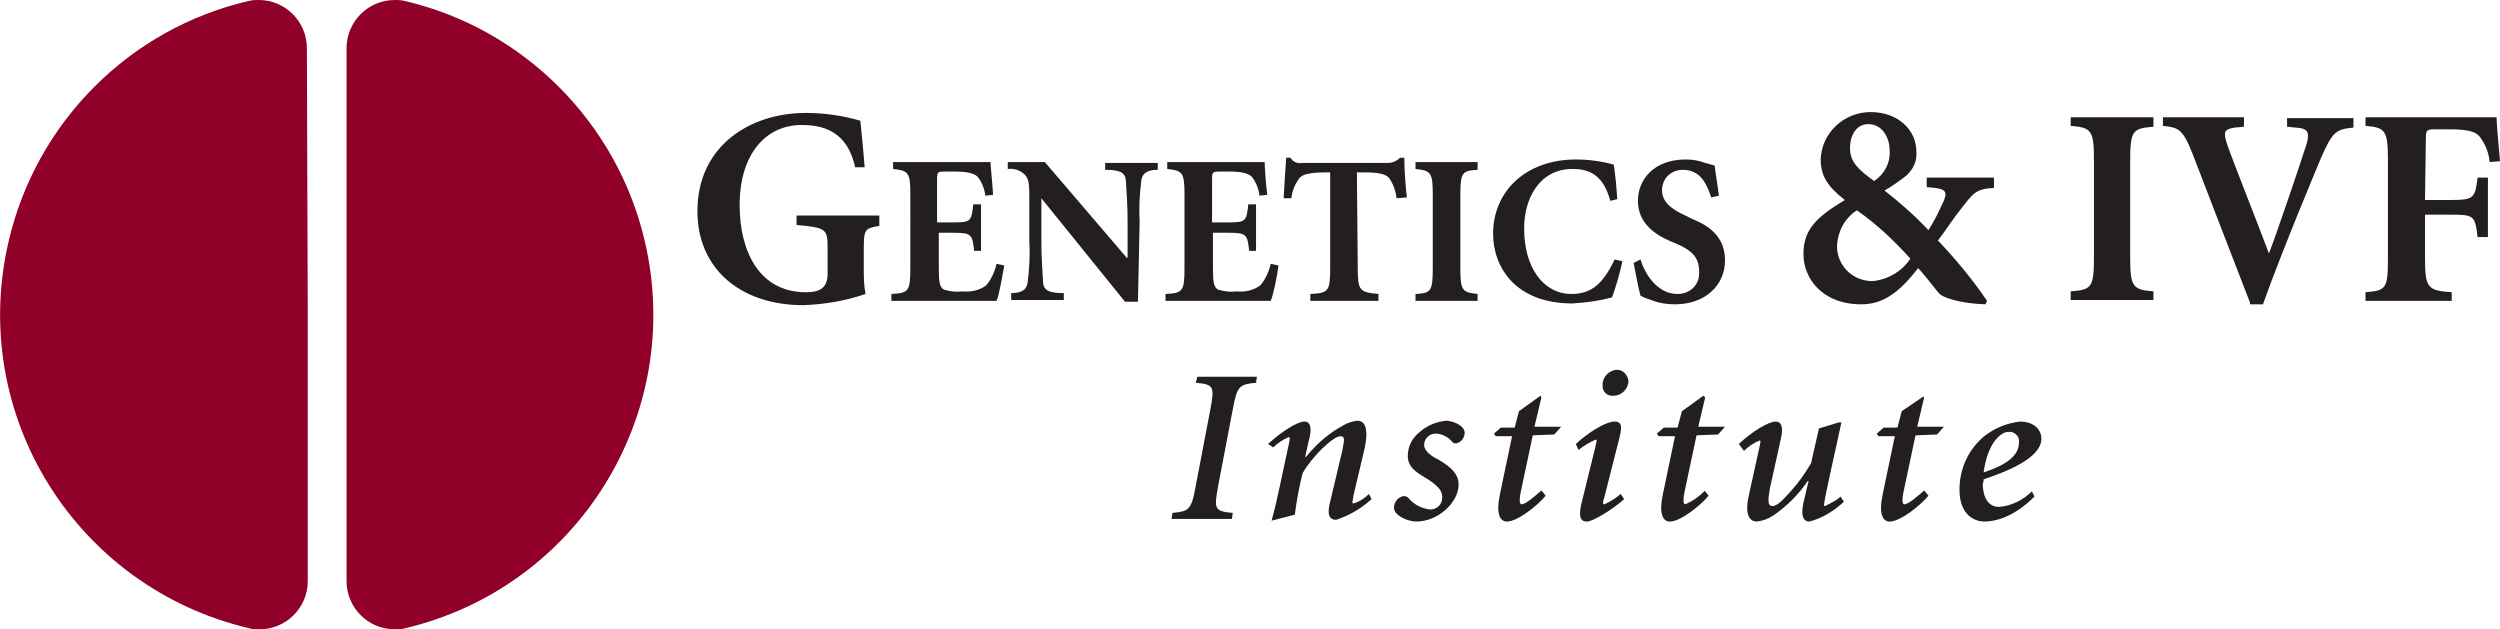
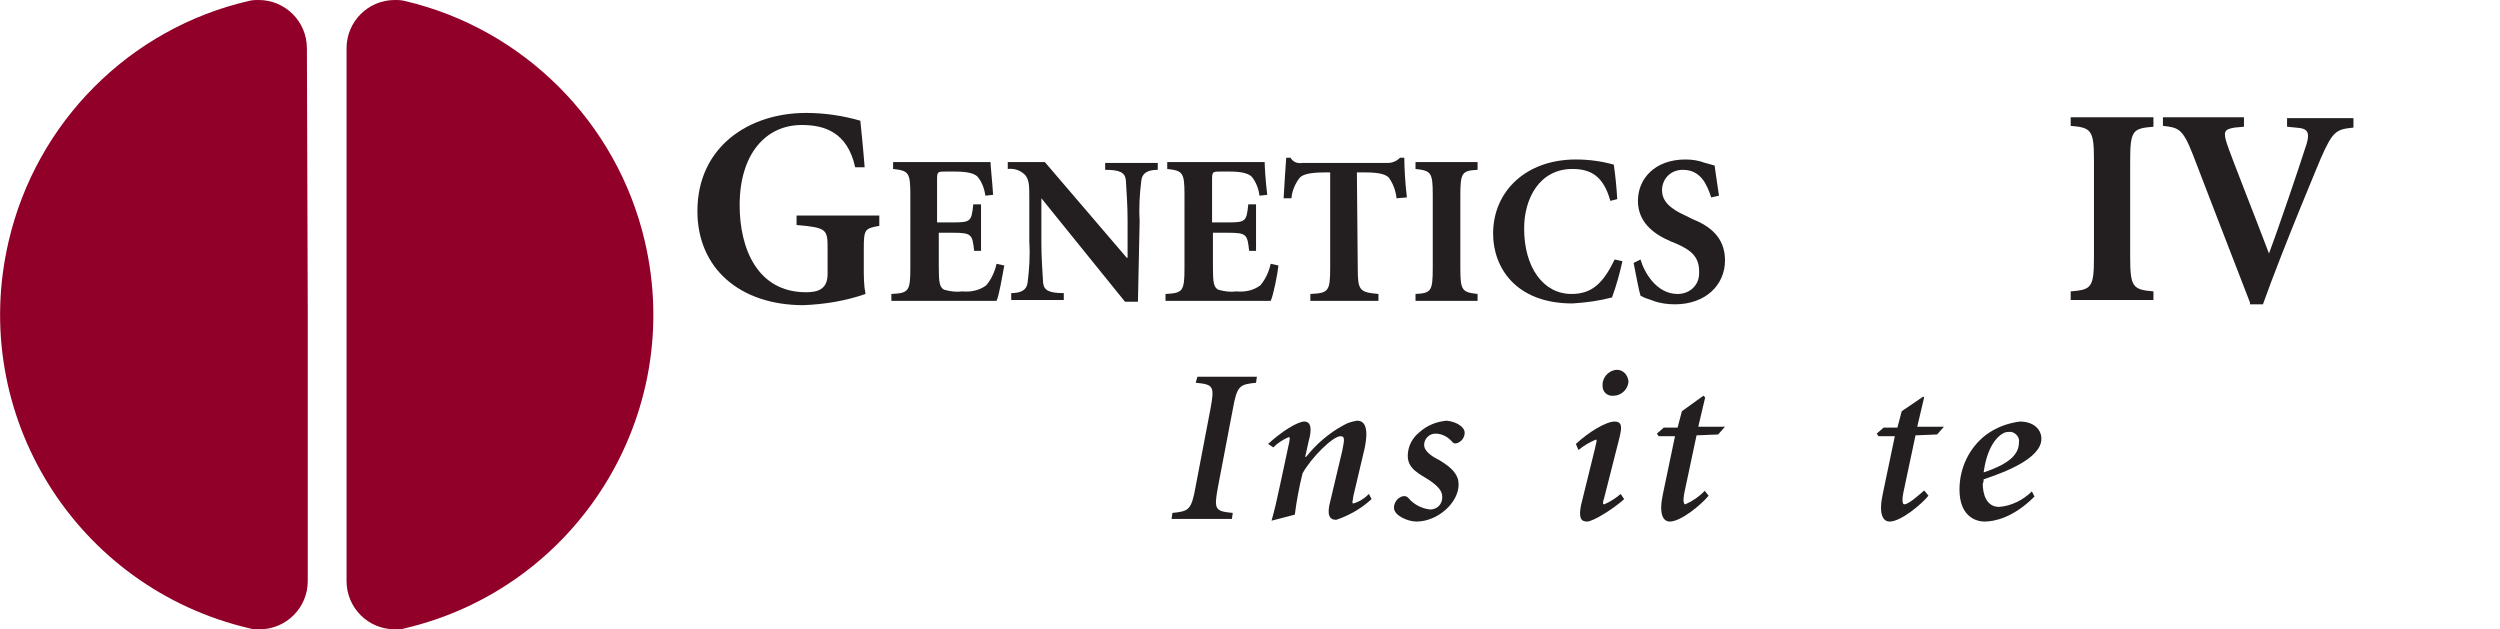
<svg xmlns="http://www.w3.org/2000/svg" x="0px" y="0px" viewBox="0 0 290 73" style="enable-background:new 0 0 290 73;" xml:space="preserve">
  <style type="text/css">	.st0{fill:#900028;}	.st1{fill:#231F20;}	.st2{fill-rule:evenodd;clip-rule:evenodd;fill:#900028;}</style>
  <g id="Layer_1">
    <path class="st0" d="M35.7,36.5v30.9l0,0c0,3.1-2.5,5.6-5.6,5.6c-0.4,0-0.8,0-1.1-0.1l0,0C8.8,68.2-3.7,48.1,1,28  C4.2,14.2,15,3.3,28.9,0.1l0,0C29.3,0,29.7,0,30,0c3.1,0,5.6,2.5,5.6,5.6l0,0L35.7,36.5z" />
    <path class="st0" d="M40.2,36.5v30.9l0,0c0,3.1,2.5,5.6,5.6,5.6c0.4,0,0.8,0,1.1-0.1l0,0C67,68.2,79.5,48.1,74.8,28  C71.6,14.2,60.7,3.3,46.9,0.1l0,0C46.5,0,46.1,0,45.8,0c-3.1,0-5.6,2.5-5.6,5.6l0,0L40.2,36.5z" />
    <path class="st1" d="M99.2,19.4c-0.9-4.1-3.6-4.9-6.2-4.9c-4.2,0-7.2,3.4-7.2,9.3c0,5.1,2.1,10.1,7.7,10.1c1.3,0,2.5-0.3,2.5-2.1  v-3c0-2.2-0.1-2.4-3.6-2.7V25h9.6v1.2c-1.7,0.3-1.8,0.4-1.8,2.7v2.2c0,1,0,2,0.2,3c-2.3,0.8-4.7,1.2-7.2,1.3  c-7.4,0-12.3-4.3-12.3-10.9c0-7.5,6-11.4,12.6-11.4c2.1,0,4.2,0.3,6.3,0.9c0.1,1.1,0.3,2.8,0.5,5.4L99.2,19.4z" />
    <path class="st1" d="M105.6,22.6c0-2.6-0.2-2.8-2-3v-0.8h11.3c0,0.4,0.2,2.2,0.3,3.8l-0.9,0.1c-0.1-0.8-0.4-1.6-0.9-2.2  c-0.4-0.4-1.2-0.6-2.7-0.6h-1c-0.9,0-1,0-1,0.9v5h1.8c2.1,0,2.2-0.1,2.4-2.1h0.9v5.4H113c-0.2-1.9-0.3-2.1-2.4-2.1h-1.7V31  c0,1.8,0.1,2.3,0.6,2.6c0.7,0.2,1.4,0.3,2.1,0.2c1,0.1,2-0.1,2.8-0.7c0.6-0.7,1-1.6,1.2-2.5l0.9,0.2c-0.2,1-0.6,3.5-0.9,4.1h-12.2  v-0.8c2-0.1,2.2-0.3,2.2-3V22.6z" />
    <path class="st1" d="M132,35h-1.5l-9.7-12l0,0v5.1c0,1.6,0.1,3.1,0.2,4.7c0.1,0.9,0.7,1.2,2.4,1.2v0.8h-6.1v-0.8  c1.2,0,1.8-0.4,1.9-1.2c0.2-1.6,0.3-3.1,0.2-4.7v-4.9c0-1.6,0-2.2-0.4-2.8c-0.5-0.6-1.3-0.9-2.1-0.8v-0.8h4.3l9.5,11.1h0.1v-4.3  c0-1.6-0.1-3.1-0.2-4.7c-0.1-0.9-0.7-1.2-2.4-1.2v-0.8h6.1v0.8c-1.2,0-1.8,0.4-1.9,1.2c-0.2,1.6-0.3,3.1-0.2,4.7L132,35z" />
    <path class="st1" d="M137.4,22.6c0-2.6-0.2-2.8-2-3v-0.8h11.3c0,0.4,0.1,2.2,0.3,3.8l-0.9,0.1c-0.1-0.8-0.4-1.6-0.9-2.2  c-0.4-0.4-1.2-0.6-2.6-0.6h-1c-0.9,0-1,0-1,0.9v5h1.8c2.1,0,2.2-0.1,2.4-2.1h0.9v5.4h-0.8c-0.2-1.9-0.3-2.1-2.4-2.1h-1.8V31  c0,1.8,0.1,2.3,0.6,2.6c0.7,0.2,1.4,0.3,2.1,0.2c1,0.1,2-0.1,2.8-0.7c0.6-0.7,1-1.6,1.2-2.5l0.9,0.2c-0.1,1-0.6,3.5-0.9,4.1h-12.2  v-0.8c2-0.1,2.2-0.3,2.2-3L137.4,22.6z" />
    <path class="st1" d="M157.5,31.1c0,2.6,0.2,2.8,2.4,3v0.8H152v-0.8c2.1-0.1,2.3-0.3,2.3-3V20h-0.6c-2,0-2.7,0.3-3,0.7  c-0.5,0.7-0.8,1.4-0.9,2.3h-0.9c0.1-1.7,0.2-3.4,0.3-4.7h0.5c0.3,0.5,0.8,0.7,1.4,0.6h9.9c0.5,0,1-0.2,1.4-0.6h0.5  c0,1,0.1,3,0.3,4.6L162,23c-0.1-0.9-0.4-1.7-0.9-2.4c-0.4-0.4-1.2-0.6-2.7-0.6h-1L157.5,31.1z" />
    <path class="st1" d="M169.4,31.1c0,2.6,0.2,2.8,2,3v0.8h-7.2v-0.8c1.8-0.1,2-0.3,2-3v-8.5c0-2.6-0.2-2.8-2-3v-0.8h7.2v0.9  c-1.8,0.1-2,0.3-2,3L169.4,31.1z" />
    <path class="st1" d="M186.8,23.3c-0.8-2.9-2.3-3.7-4.4-3.7c-3.8,0-5.6,3.4-5.6,6.9c0,4.5,2.2,7.6,5.5,7.6c2.4,0,3.7-1.3,5-4  l0.9,0.2c-0.3,1.4-0.7,2.8-1.2,4.2c-1.5,0.4-3,0.6-4.6,0.7c-6.6,0-9.2-4.2-9.2-8.1c0-4.9,3.8-8.6,9.6-8.6c1.5,0,3,0.2,4.4,0.6  c0.2,1.4,0.3,2.4,0.4,4L186.8,23.3z" />
    <path class="st1" d="M190.3,30.1c0.4,1.4,1.8,4,4.3,4c1.4,0,2.5-1,2.5-2.4c0-0.1,0-0.2,0-0.2c0-1.7-0.9-2.5-2.8-3.3l-0.5-0.2  c-2.1-0.9-3.8-2.3-3.8-4.7c0-2.6,2-4.8,5.5-4.8c0.8,0,1.5,0.1,2.3,0.4l1.1,0.3c0.1,0.9,0.3,2,0.5,3.5l-0.9,0.2  c-0.5-1.5-1.2-3.2-3.3-3.2c-1.3,0-2.3,0.9-2.4,2.2c0,0.1,0,0.2,0,0.2c0,1.2,0.9,2.1,2.7,2.9l0.8,0.4c2,0.8,3.8,2.1,3.8,4.8  c0,2.9-2.3,5.1-5.8,5.1c-0.8,0-1.7-0.1-2.5-0.4c-0.5-0.2-1-0.3-1.5-0.6c-0.2-0.6-0.5-2.3-0.8-3.8L190.3,30.1z" />
-     <path class="st1" d="M231.3,20.7v1.1c-2.1,0.1-2.4,0.6-3.8,2.4c-0.9,1.1-1.7,2.4-2.7,3.7c2.1,2.2,4,4.5,5.7,7l-0.2,0.4  c-3-0.1-4.9-0.8-5.3-1.2s-1.3-1.7-2.5-3c-2.3,3-4.2,4.2-6.6,4.2c-4.6,0-6.7-3.1-6.7-5.8c0-2.9,1.5-4.3,4.8-6.3  c-1.9-1.5-2.8-2.7-2.8-4.7c0.1-3.1,2.7-5.5,5.8-5.5c3.1,0,5.3,2,5.3,4.6c0.1,1.1-0.4,2.1-1.2,2.8c-0.8,0.6-1.6,1.2-2.5,1.7  c1.8,1.4,3.5,2.9,5.1,4.6c0.5-0.8,1-1.7,1.4-2.6c0.8-1.6,0.9-2.1-0.6-2.3l-1-0.1v-1.1H231.3z M221.6,30c-1.9-2.1-3.9-4-6.2-5.6  c-1.4,0.9-2.2,2.4-2.3,4c-0.1,2.2,1.6,4.1,3.9,4.2c0.1,0,0.2,0,0.3,0C219.1,32.4,220.7,31.4,221.6,30L221.6,30z M219.2,17.4  c0-1.2-0.7-3-2.5-3c-1.3,0-2.1,1.2-2.1,2.8s1,2.5,2.8,3.8C218.6,20.2,219.3,18.9,219.2,17.4L219.2,17.4z" />
    <path class="st1" d="M247.1,29.8c0,3.5,0.3,3.8,2.7,4v1h-9.6v-1c2.4-0.2,2.7-0.4,2.7-4V18.6c0-3.5-0.3-3.8-2.7-4v-1h9.6v1.1  c-2.4,0.2-2.7,0.4-2.7,4L247.1,29.8z" />
    <path class="st1" d="M261,35.1c-2.3-5.9-5.4-14-6.6-17.1s-1.7-3.2-3.5-3.4v-1h9.4v1.1l-1.1,0.1c-1.2,0.2-1.3,0.5-0.9,1.8  c0.6,1.8,3.2,8.3,4.9,12.8c1.1-2.9,3.6-10.3,4.1-11.9c0.8-2.2,0.5-2.6-1-2.7l-1-0.1v-1h7.7v1.1c-2,0.2-2.4,0.4-3.8,3.6  c-0.2,0.5-4.3,10.2-6.7,16.9H261z" />
-     <path class="st1" d="M281.3,23.2h2.9c2.8,0,2.9-0.2,3.2-2.6h1.2v6.9h-1.2c-0.3-2.5-0.4-2.6-3.2-2.6h-2.9v5c0,3.5,0.3,3.8,3.1,4v1  h-10v-1c2.4-0.2,2.6-0.4,2.6-4V18.6c0-3.5-0.3-3.8-2.6-4v-1h15.2c0,0.6,0.2,2.9,0.4,5.1l-1.2,0.1c-0.1-1.1-0.5-2.1-1.2-3  c-0.5-0.6-1.6-0.8-3.5-0.8h-1.4c-1.2,0-1.3,0-1.3,1.1L281.3,23.2z" />
    <path class="st1" d="M145.8,43.7l-0.1,0.7c-1.9,0.2-2.2,0.3-2.7,3.1l-1.7,8.9c-0.5,2.7-0.4,2.9,1.7,3.1l-0.1,0.7h-7l0.1-0.7  c1.9-0.2,2.2-0.3,2.7-3.1l1.7-8.9c0.5-2.7,0.4-2.9-1.7-3.1l0.2-0.7H145.8z" />
    <path class="st1" d="M147.1,51.5c1.5-1.4,3.4-2.6,4.2-2.6s0.9,0.9,0.5,2.3l-0.4,1.8h0.1c1.2-1.5,2.7-2.8,4.4-3.7  c0.5-0.3,1-0.4,1.5-0.5c0.6,0,1.5,0.3,0.9,3.2c-0.3,1.3-0.8,3.4-1.3,5.5c-0.1,0.7-0.2,0.9,0,0.9c0.7-0.2,1.3-0.6,1.8-1.1l0.3,0.6  c-1.2,1.1-2.6,1.9-4.1,2.4c-0.8,0-1.1-0.6-0.7-2.1l1.4-5.9c0.2-1.1,0.4-1.7-0.2-1.7c-0.9,0-3.4,2.5-4.4,4.3  c-0.4,1.6-0.7,3.2-0.9,4.8l0,0l-2.7,0.7c0.4-1.4,0.7-2.8,1-4.2l0.9-4.2c0.2-0.9,0.3-1.3,0.1-1.3c-0.7,0.3-1.3,0.7-1.8,1.2  L147.1,51.5z" />
    <path class="st1" d="M169.9,50.2c0,0.4-0.2,0.8-0.5,1c-0.4,0.3-0.7,0.3-0.9,0.1c-0.5-0.6-1.2-1-2-1c-0.7,0-1.3,0.6-1.3,1.3  c0,0,0,0,0,0c0,0.8,1,1.4,1.8,1.8c1.5,0.9,2.2,1.7,2.2,2.8c0,2.1-2.4,4.3-4.9,4.3c-1,0-2.6-0.7-2.6-1.6c0-0.5,0.3-1,0.7-1.2  c0.3-0.2,0.7-0.2,0.9,0c0,0,0,0,0.1,0.1c0.6,0.7,1.5,1.2,2.5,1.3c0.8,0,1.4-0.6,1.4-1.4c0-0.6-0.2-1.1-1.5-2  c-1.1-0.7-2.5-1.3-2.5-2.8c0-1.1,0.5-2.1,1.4-2.8c0.9-0.8,2-1.2,3.1-1.3C168.9,48.9,169.9,49.5,169.9,50.2z" />
-     <path class="st1" d="M178.8,46.1l-0.8,3.4h3.1l-0.8,0.9l-2.5,0.1l-1.4,6.6c-0.2,1-0.1,1.4,0.1,1.4c0.5,0,1.6-1,2.3-1.6l0.1,0.1  l0.4,0.5c-0.8,1-3.2,3-4.5,3c-0.8,0-1.3-0.9-0.8-3.2l1.4-6.7h-1.9l-0.2-0.3l0.8-0.7h1.6l0.5-1.9l2.5-1.8L178.8,46.1z" />
    <path class="st1" d="M182.8,51.5c1.5-1.4,3.5-2.6,4.5-2.6s0.8,0.9,0.5,2.1l-1.7,6.7c-0.2,0.6-0.2,0.8,0,0.8  c0.7-0.3,1.3-0.7,1.9-1.2l0.4,0.6c-1.2,1.1-3.6,2.6-4.3,2.6s-1-0.4-0.7-1.9l1.6-6.5c0.2-0.9,0.3-1.1,0.1-1.1  c-0.7,0.3-1.4,0.7-2,1.2L182.8,51.5z M188.9,44.2c0,0.9-0.8,1.7-1.7,1.7c0,0,0,0,0,0c-0.7,0.1-1.3-0.4-1.3-1.1c0-0.1,0-0.1,0-0.2  c0-0.9,0.8-1.7,1.7-1.7c0,0,0,0,0,0C188.2,42.9,188.8,43.4,188.9,44.2C188.9,44.2,188.9,44.2,188.9,44.2L188.9,44.2z" />
    <path class="st1" d="M197.8,46.1l-0.8,3.4h3.1l-0.8,0.9l-2.5,0.1l-1.4,6.6c-0.2,1-0.1,1.4,0.1,1.4c0.9-0.4,1.6-0.9,2.3-1.6V57  l0.4,0.5c-0.8,1-3.2,3-4.5,3c-0.8,0-1.3-0.9-0.8-3.2l1.4-6.7h-1.9l-0.2-0.3l0.8-0.7h1.6l0.5-1.9l2.5-1.8L197.8,46.1z" />
-     <path class="st1" d="M201.7,51.5c1.5-1.4,3.4-2.6,4.3-2.6c0.6,0,0.9,0.6,0.6,1.9l-1.3,5.9c-0.2,1.2-0.3,2,0.3,2s1.3-0.8,2.2-1.8  c0.9-1,1.6-2,2.3-3.2c0.1-0.6,0.6-2.6,0.9-4l2.3-0.7h0.3c-0.6,2.9-1.3,5.8-1.9,8.8c-0.1,0.7-0.2,0.9,0,0.9c0.6-0.3,1.3-0.6,1.8-1.1  l0.4,0.6c-1.2,1.1-2.5,1.9-4,2.3c-0.8,0-1-0.8-0.7-2.2l0.6-2.5h-0.1c-1.1,1.6-2.4,2.9-4,4c-0.6,0.4-1.2,0.6-1.9,0.7  c-0.5,0-1.6-0.3-0.9-3.2l1.1-5c0.2-0.9,0.3-1.2,0.1-1.2c-0.7,0.3-1.3,0.7-1.8,1.2L201.7,51.5z" />
    <path class="st1" d="M223.2,46.1l-0.8,3.4h3.1l-0.8,0.9l-2.5,0.1l-1.4,6.6c-0.2,1-0.1,1.4,0.1,1.4c0.5,0,1.6-1,2.3-1.6l0.1,0.1  l0.4,0.5c-0.8,1-3.2,3-4.5,3c-0.8,0-1.3-0.9-0.8-3.2l1.4-6.7h-1.9l-0.2-0.3l0.8-0.7h1.6l0.5-1.9l2.5-1.7L223.2,46.1z" />
    <path class="st1" d="M236,57.6c-2.5,2.5-4.7,2.9-5.8,2.9s-2.9-0.7-2.9-3.7c0-2.5,1.1-4.8,3-6.3c1.2-0.9,2.5-1.4,4-1.6  c1.6,0,2.5,0.9,2.5,2c0,2.3-4.3,3.9-6.7,4.7c0,0.2,0,0.3-0.1,0.5c0,1.2,0.4,2.7,1.9,2.7c1.4-0.1,2.8-0.8,3.8-1.8L236,57.6z   M232.3,50.3c-0.7,0.4-1.8,1.6-2.2,4.5c3-1,4.1-2.1,4.1-3.5c0.1-0.6-0.4-1.1-0.9-1.2c0,0-0.1,0-0.1,0  C232.9,50.1,232.6,50.1,232.3,50.3z" />
    <path class="st2" d="M329,119.1" />
  </g>
  <g id="Layer_2" />
</svg>